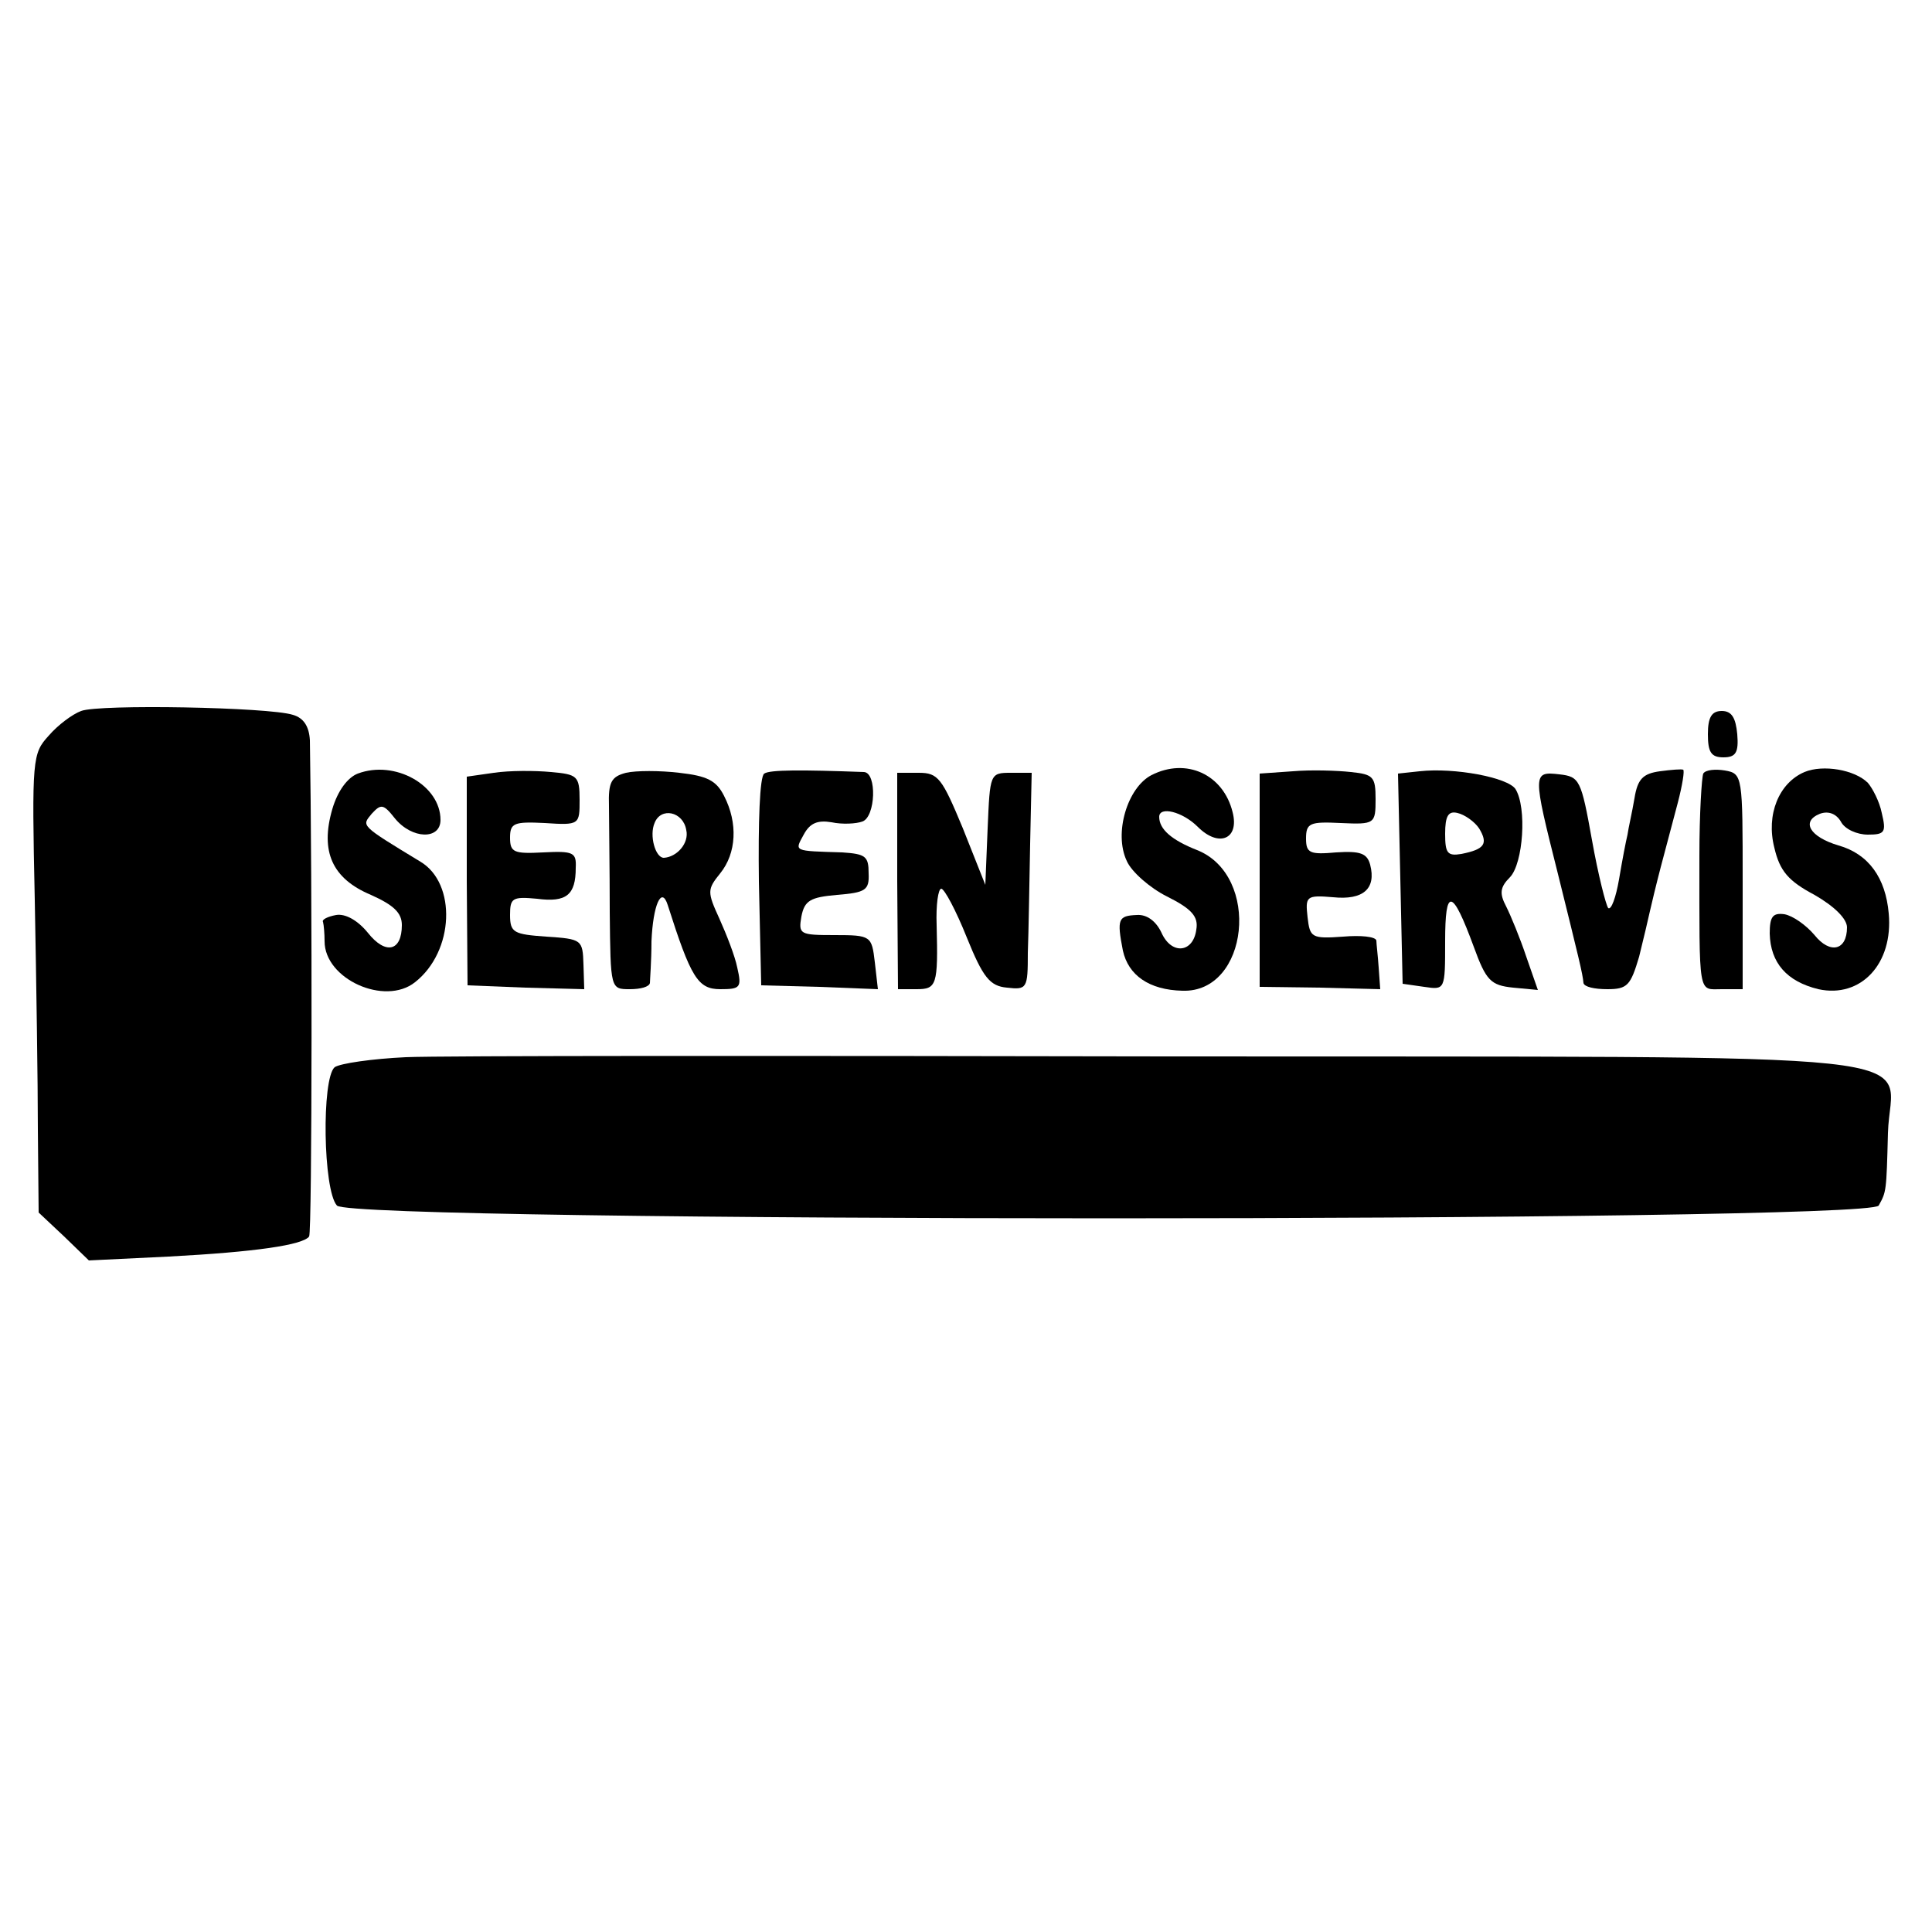
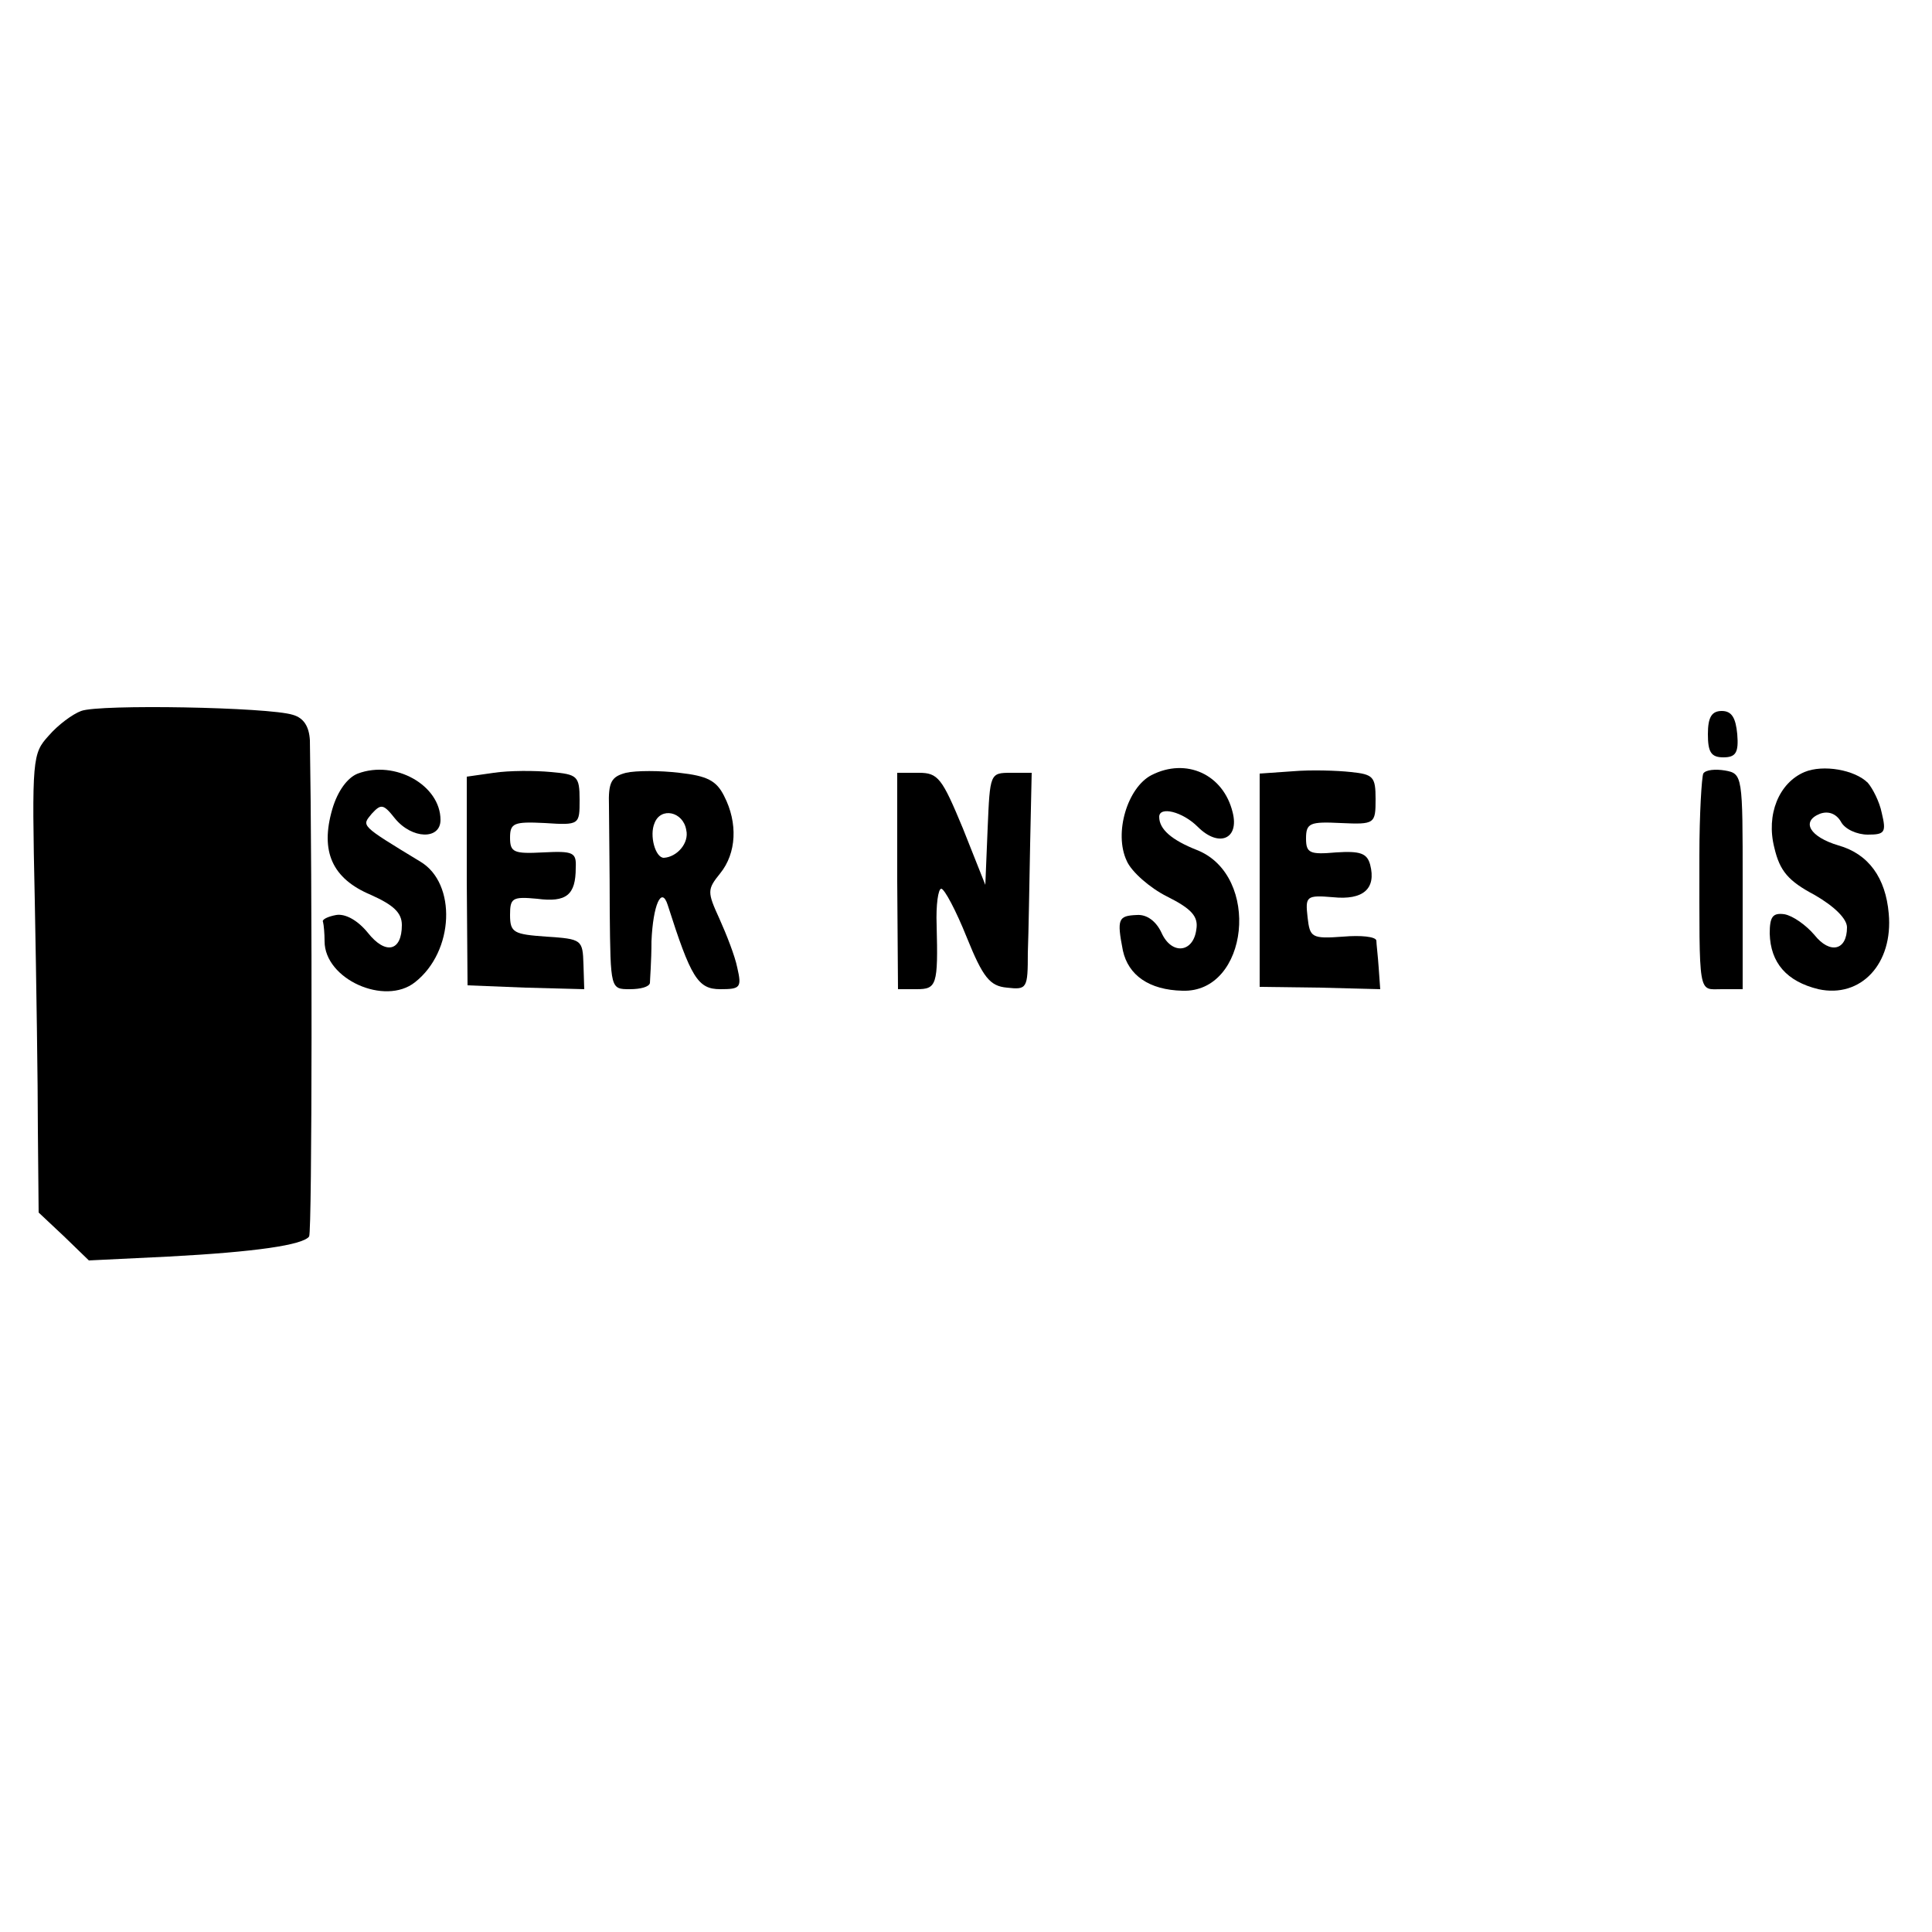
<svg xmlns="http://www.w3.org/2000/svg" version="1.0" width="250pt" height="250pt" viewBox="0 0 250 250" preserveAspectRatio="xMidYMid meet">
  <g transform="translate(0,250) scale(0.1,-0.1)" fill="#000000" stroke="none">
    <path d="M105 1580 c-11 -4 -30 -18 -42 -32 -21 -23 -22 -29 -18 -213 2 -105 4 -238 4 -297 l1 -107 33 -31 32 -31 103 5 c113 6 174 15 182 26 4 6 4 466 1 642 -1 18 -8 29 -22 33 -31 10 -251 14 -274 5z" />
    <path d="M2210 1550 c0 -23 4 -30 20 -30 16 0 20 6 18 30 -2 21 -7 30 -20 30 -13 0 -18 -8 -18 -30z" />
    <path d="M463 1499 c-13 -5 -26 -22 -33 -46 -16 -55 0 -90 50 -111 29 -13 40 -23 40 -39 0 -34 -21 -39 -44 -10 -13 16 -29 25 -41 23 -11 -2 -19 -6 -17 -9 1 -4 2 -15 2 -25 0 -49 78 -84 117 -53 51 40 54 128 7 156 -79 48 -76 46 -63 62 12 13 15 13 30 -6 22 -27 59 -28 59 -2 0 45 -59 78 -107 60z" />
    <path d="M639 1500 l-35 -5 0 -135 1 -135 75 -3 76 -2 -1 32 c-1 32 -2 33 -48 36 -42 3 -47 5 -47 28 0 22 3 24 35 21 38 -5 50 5 50 40 1 20 -3 22 -42 20 -38 -2 -43 0 -43 19 0 19 5 21 45 19 45 -3 45 -2 45 30 0 31 -3 33 -37 36 -21 2 -54 2 -74 -1z" />
    <path d="M810 1500 c-19 -5 -23 -12 -22 -43 0 -20 1 -82 1 -137 1 -100 1 -100 26 -100 14 0 25 3 26 8 0 4 2 28 2 54 2 47 13 72 21 47 30 -94 39 -109 68 -109 26 0 28 2 22 28 -3 15 -14 43 -23 63 -16 35 -16 38 1 59 21 26 23 65 5 100 -10 20 -22 26 -58 30 -25 3 -56 3 -69 0z m78 -74 c4 -17 -12 -35 -29 -36 -11 0 -19 29 -12 45 8 21 37 15 41 -9z" />
-     <path d="M989 1499 c-6 -3 -8 -64 -7 -140 l3 -134 75 -2 76 -3 -4 35 c-4 34 -5 35 -52 35 -45 0 -47 1 -43 24 4 21 12 25 46 28 37 3 42 6 41 28 0 22 -4 25 -34 27 -64 2 -62 1 -50 23 8 15 18 19 36 16 14 -3 32 -2 40 1 17 6 19 63 2 64 -81 3 -122 3 -129 -2z" />
    <path d="M1490 1497 c-31 -16 -49 -75 -32 -111 6 -14 30 -35 52 -46 32 -16 41 -26 38 -43 -4 -30 -32 -33 -45 -4 -7 15 -19 24 -32 23 -24 -1 -26 -5 -18 -46 7 -32 34 -51 77 -52 86 -3 102 149 19 182 -33 13 -49 27 -49 43 0 14 30 7 50 -13 27 -27 54 -16 45 19 -12 49 -60 71 -105 48z" />
    <path d="M1673 1502 l-43 -3 0 -138 0 -138 78 -1 78 -2 -2 28 c-1 15 -3 31 -3 35 -1 5 -20 7 -43 5 -41 -3 -43 -1 -46 25 -3 27 -2 29 33 26 39 -4 56 11 48 42 -4 15 -13 18 -44 16 -34 -3 -39 -1 -39 18 0 20 5 22 45 20 44 -2 45 -1 45 31 0 29 -3 32 -32 35 -18 2 -52 3 -75 1z" />
-     <path d="M1837 1502 l-28 -3 3 -136 3 -136 28 -4 c27 -4 27 -4 27 59 0 70 9 69 37 -7 16 -44 22 -50 51 -53 l32 -3 -15 43 c-8 24 -20 53 -26 65 -9 17 -8 25 5 38 17 18 22 90 7 114 -10 15 -79 28 -124 23z m77 -74 c12 -20 7 -27 -23 -33 -18 -3 -21 1 -21 26 0 23 4 30 16 27 9 -2 22 -11 28 -20z" />
-     <path d="M2148 1502 c-22 -3 -29 -10 -33 -35 -3 -18 -8 -39 -9 -47 -2 -8 -7 -34 -11 -58 -4 -23 -10 -40 -14 -37 -3 4 -13 43 -21 88 -14 78 -16 82 -42 85 -35 4 -35 2 -2 -129 27 -109 32 -129 33 -141 1 -5 14 -8 31 -8 26 0 30 5 41 42 6 24 12 50 14 59 2 9 8 34 14 57 6 23 16 60 22 83 6 23 9 42 7 43 -2 1 -15 0 -30 -2z" />
    <path d="M2204 1499 c-2 -5 -5 -52 -5 -106 0 -185 -2 -173 29 -173 l27 0 0 139 c0 137 0 140 -23 144 -12 2 -25 1 -28 -4z" />
-     <path d="M2335 1501 c-33 -14 -50 -55 -39 -98 7 -30 18 -43 52 -61 26 -15 42 -31 42 -42 0 -30 -22 -35 -42 -10 -11 13 -28 25 -39 27 -15 2 -19 -3 -19 -25 1 -38 22 -62 63 -72 55 -12 97 33 91 98 -4 46 -26 77 -65 88 -37 11 -49 31 -24 41 11 4 21 0 27 -10 5 -10 21 -17 35 -17 22 0 24 3 18 28 -3 15 -12 32 -18 39 -17 17 -58 24 -82 14z" />
+     <path d="M2335 1501 c-33 -14 -50 -55 -39 -98 7 -30 18 -43 52 -61 26 -15 42 -31 42 -42 0 -30 -22 -35 -42 -10 -11 13 -28 25 -39 27 -15 2 -19 -3 -19 -25 1 -38 22 -62 63 -72 55 -12 97 33 91 98 -4 46 -26 77 -65 88 -37 11 -49 31 -24 41 11 4 21 0 27 -10 5 -10 21 -17 35 -17 22 0 24 3 18 28 -3 15 -12 32 -18 39 -17 17 -58 24 -82 14" />
    <path d="M1161 1360 l1 -140 24 0 c26 0 28 5 26 83 -1 26 2 47 6 47 4 0 19 -28 33 -63 21 -52 30 -63 52 -65 26 -3 27 -1 27 45 1 26 2 90 3 141 l2 92 -27 0 c-27 0 -27 -1 -30 -72 l-3 -73 -29 73 c-27 65 -32 72 -57 72 l-28 0 0 -140z" />
-     <path d="M525 1132 c-43 -2 -85 -8 -92 -13 -17 -15 -15 -159 3 -179 19 -22 1980 -22 1995 0 10 18 10 18 12 94 3 108 104 98 -933 99 -498 1 -941 1 -985 -1z" />
  </g>
</svg>